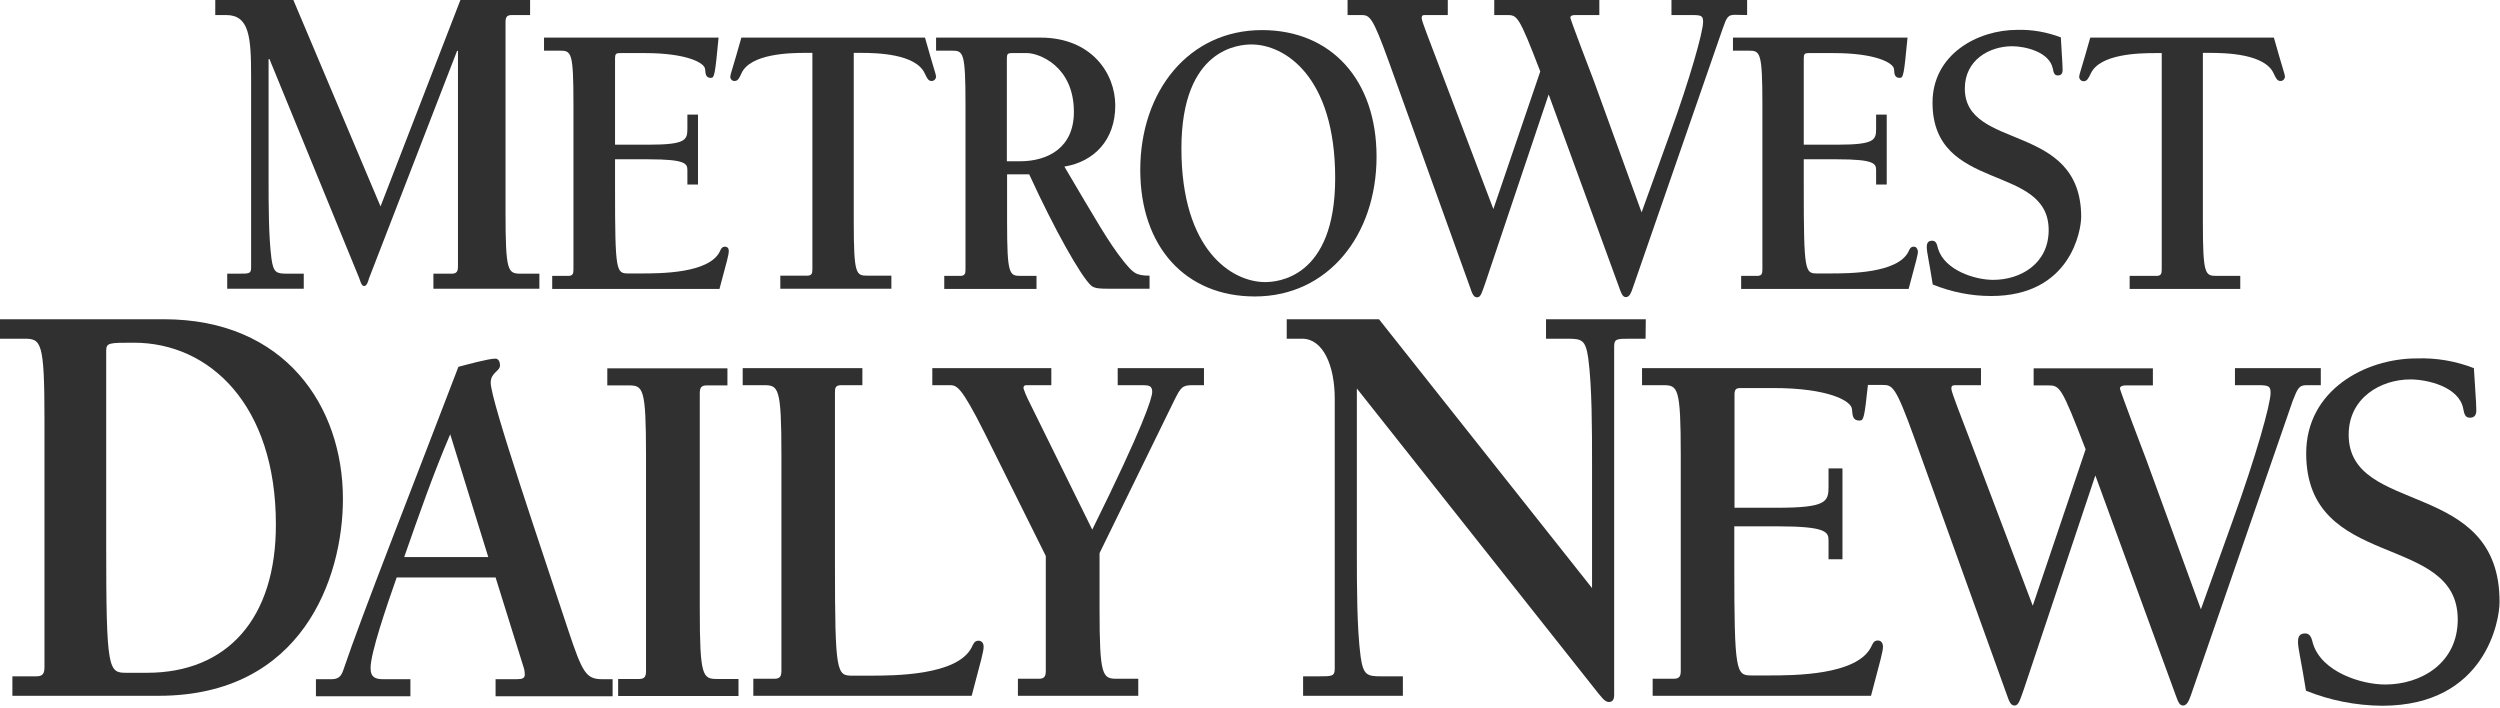
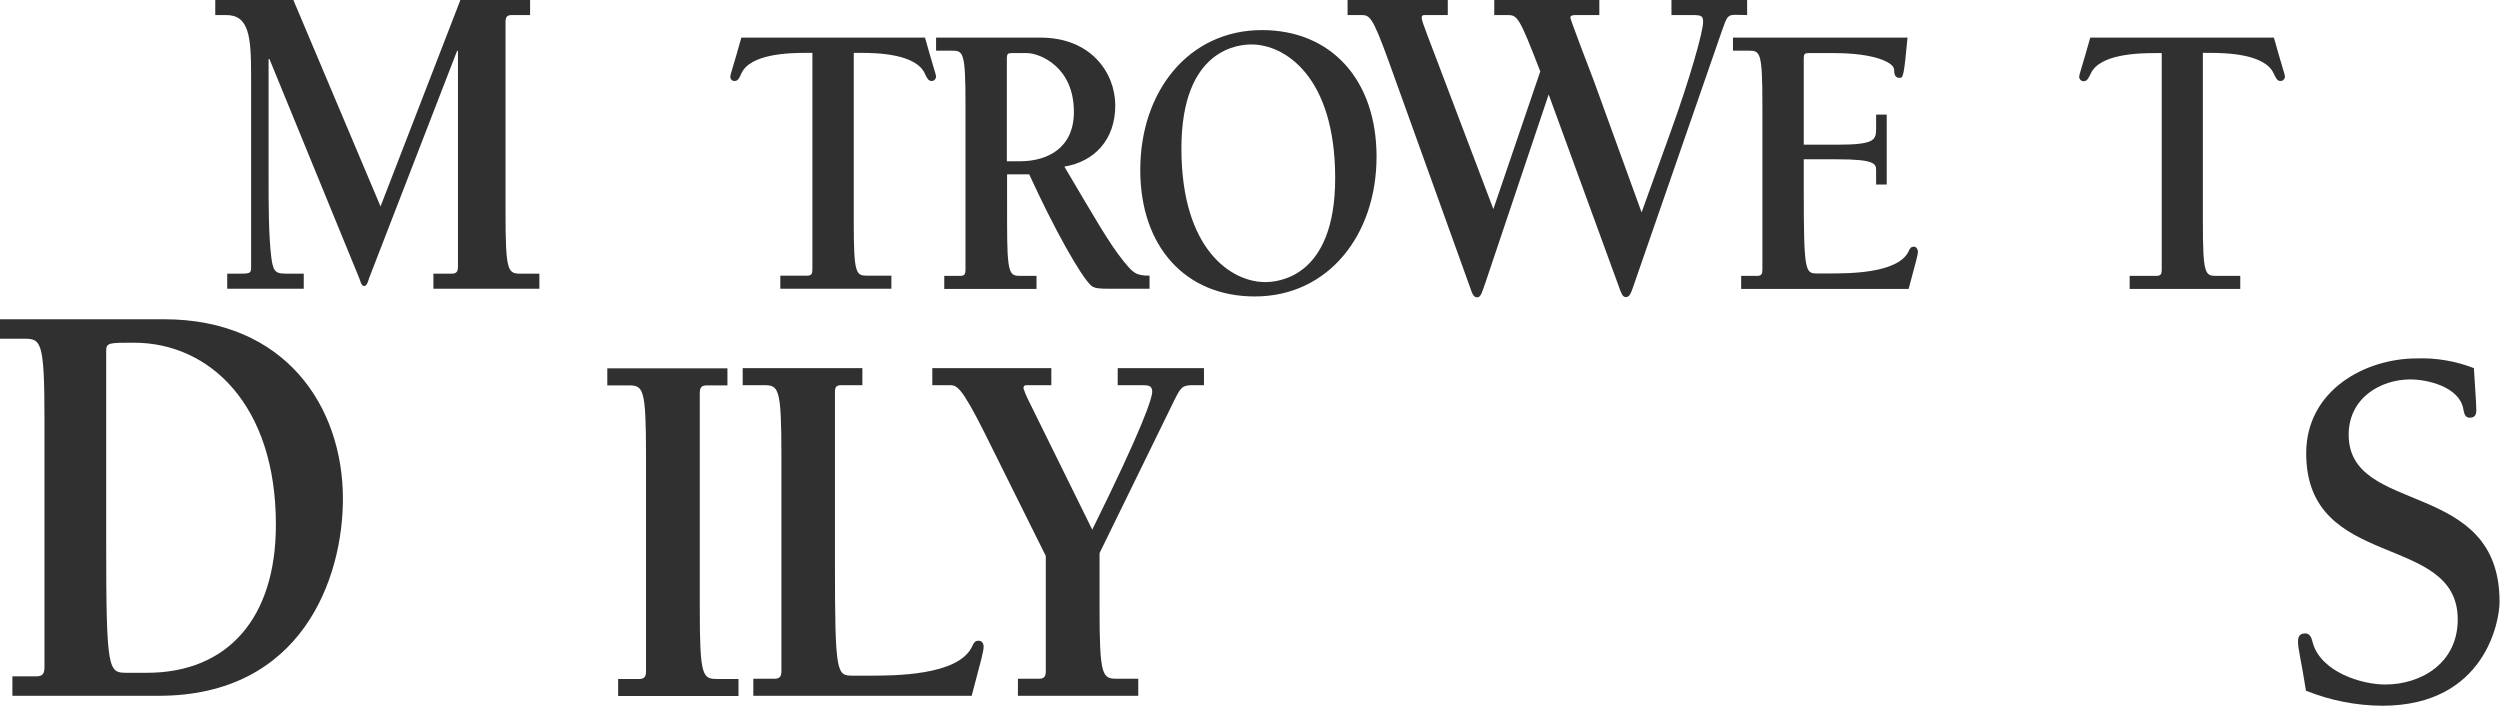
<svg xmlns="http://www.w3.org/2000/svg" version="1.1" id="Layer_1" x="0px" y="0px" viewBox="0 0 113 32" style="enable-background:new 0 0 113 32;" xml:space="preserve">
  <style type="text/css">
	.Drop_x0020_Shadow{fill:none;}
	.Round_x0020_Corners_x0020_2_x0020_pt{fill:#FFFFFF;stroke:#231F20;stroke-miterlimit:10;}
	.Live_x0020_Reflect_x0020_X{fill:none;}
	.Bevel_x0020_Soft{fill:url(#SVGID_1_);}
	.Dusk{fill:#FFFFFF;}
	.Foliage_GS{fill:#FFDD00;}
	.Pompadour_GS{fill-rule:evenodd;clip-rule:evenodd;fill:#44ADE2;}
	.st0{fill:#303030;}
	.st1{fill:#C0D032;}
	.st2{fill:#93AE3D;}
	.st3{fill:#0E7FC9;}
	.st4{fill:#19BDD4;}
	.st5{fill:#C81100;}
	.st6{fill:#FFFFFF;}
	.st7{fill:#BF5700;}
	.st8{fill:#797A7D;}
	.st9{fill:#2F8DC6;}
	.st10{fill:#1C356D;}
	.st11{fill:#0071A8;}
	.st12{fill:#5CC368;}
	.st13{fill:#78CBBF;}
	.st14{fill:#EF5DA2;}
	.st15{fill:#007DC3;}
</style>
  <linearGradient id="SVGID_1_" gradientUnits="userSpaceOnUse" x1="-739.998" y1="-120.031" x2="-739.291" y2="-119.324">
    <stop offset="0" style="stop-color:#DEDFE3" />
    <stop offset="0.178" style="stop-color:#DADBDF" />
    <stop offset="0.361" style="stop-color:#CECFD3" />
    <stop offset="0.546" style="stop-color:#B9BCBF" />
    <stop offset="0.732" style="stop-color:#9CA0A2" />
    <stop offset="0.918" style="stop-color:#787D7E" />
    <stop offset="1" style="stop-color:#656B6C" />
  </linearGradient>
  <g>
    <path class="st0" d="M7.41,14.43H0v0.88h1.09c0.77,0,0.92,0.11,0.92,3.65v11.18c0,0.27-0.05,0.43-0.36,0.43H0.56v0.88h6.61   c6.5,0,8.33-5.34,8.33-8.9C15.5,18.37,12.89,14.43,7.41,14.43z M6.64,30.41H5.72c-0.82,0-0.92-0.08-0.92-5.79v-8.76   c0-0.37,0.12-0.37,1.25-0.37c3.43,0,6.42,2.82,6.42,8.21C12.48,27.95,10.28,30.41,6.64,30.41L6.64,30.41z" />
-     <path class="st0" d="M25.69,28.5c-1.16-3.53-3.51-10.38-3.51-11.2c0-0.47,0.42-0.51,0.42-0.79c0-0.14-0.06-0.3-0.21-0.3   c-0.32,0-1.32,0.28-1.67,0.37c-2.14,5.6-4.33,11.13-5.2,13.7c-0.1,0.3-0.23,0.42-0.55,0.42h-0.69v0.77h4.27v-0.77h-1.21   c-0.36,0-0.59-0.07-0.59-0.51c0-0.68,0.72-2.78,1.18-4.09h4.47l1.26,4.04c0.04,0.11,0.06,0.23,0.06,0.35c0,0.16-0.1,0.21-0.37,0.21   h-0.95v0.77h5.29v-0.77h-0.5C26.49,30.69,26.32,30.39,25.69,28.5z M18.27,25.18c0.65-1.86,1.32-3.78,2.08-5.55l1.72,5.55H18.27z" />
    <path class="st0" d="M31.63,27.52v-9.73c0-0.23,0.04-0.37,0.31-0.37h0.94v-0.77h-5.43v0.77h0.95c0.67,0,0.8,0.09,0.8,3.17v9.73   c0,0.23-0.04,0.37-0.31,0.37h-0.95v0.77h5.44v-0.77h-0.95C31.76,30.69,31.63,30.6,31.63,27.52z" />
    <path class="st0" d="M44.23,28.96c-0.19,0-0.23,0.14-0.31,0.3c-0.65,1.28-3.51,1.28-4.64,1.28h-0.74c-0.72,0-0.8-0.07-0.8-5.04   v-7.72c0-0.23,0-0.37,0.29-0.37h0.95v-0.77h-5.41v0.77h0.95c0.67,0,0.8,0.09,0.8,3.17v9.73c0,0.23-0.04,0.37-0.32,0.37h-0.95v0.77   h9.87c0.44-1.66,0.54-2.01,0.54-2.22C44.46,29.08,44.38,28.96,44.23,28.96z" />
    <path class="st0" d="M50.53,17.41h1.09c0.3,0,0.46,0.02,0.46,0.3c0,0.28-0.4,1.56-2.71,6.23l-2.92-5.92   c-0.07-0.15-0.14-0.31-0.19-0.47c0-0.12,0.06-0.14,0.15-0.14h1.11v-0.77h-5.38v0.77h0.76c0.34,0,0.52,0,1.6,2.15l2.77,5.57v5.18   c0,0.23-0.04,0.37-0.31,0.37h-0.95v0.77h5.44v-0.77h-0.95c-0.67,0-0.8-0.09-0.8-3.17V25l3.38-6.91c0.29-0.58,0.36-0.68,0.82-0.68   h0.52v-0.77h-3.9V17.41z" />
-     <path class="st0" d="M74.39,14.43h-4.51v0.88h0.97c0.65,0,0.82,0.05,0.94,0.89c0.17,1.29,0.17,3.22,0.17,4.69v5.69l-9.63-12.15   h-4.17v0.88h0.7c0.94,0,1.47,1.21,1.47,2.71v12.2c0,0.35-0.12,0.35-0.74,0.35h-0.69v0.88h4.51v-0.88h-0.97   c-0.65,0-0.82-0.05-0.94-0.89c-0.17-1.29-0.17-3.22-0.17-4.69v-7.43L72,31.03c0.38,0.48,0.53,0.7,0.72,0.7s0.24-0.14,0.24-0.32   V15.66c0-0.35,0.12-0.35,0.74-0.35h0.68L74.39,14.43z" />
-     <path class="st0" d="M104.27,17.41h0.63v-0.77h-3.88v0.77h1.05c0.48,0,0.56,0.05,0.56,0.35c0,0.51-0.67,2.89-1.7,5.74l-1.45,4.04   l-2.46-6.74c-0.13-0.33-1.2-3.16-1.2-3.24s0.09-0.14,0.25-0.14h1.24v-0.77h-5.39v0.77h0.63c0.55,0,0.61,0,1.72,2.89l-2.39,7.07   l-2.84-7.5c-0.36-0.96-0.84-2.15-0.84-2.31c0-0.16,0.08-0.16,0.25-0.16h1.09v-0.77H74.22v0.77h0.95c0.67,0,0.8,0.09,0.8,3.17v9.73   c0,0.23-0.04,0.37-0.32,0.37H74.7v0.77h9.87c0.44-1.66,0.54-2.01,0.54-2.22c0-0.16-0.08-0.28-0.23-0.28c-0.19,0-0.23,0.14-0.31,0.3   c-0.65,1.28-3.51,1.28-4.64,1.28h-0.74c-0.72,0-0.8-0.07-0.8-5.04v-1.7h1.95c2.23,0,2.31,0.26,2.31,0.65v0.84h0.63v-4.11h-0.63   v0.82c0,0.68-0.08,0.96-2.31,0.96H78.4v-5.11c0-0.23,0.06-0.3,0.27-0.3h1.51c2.39,0,3.51,0.56,3.53,0.96   c0.02,0.33,0.06,0.51,0.34,0.51c0.19,0,0.22-0.12,0.38-1.61h0.65c0.46,0,0.59,0.02,1.45,2.4l4.16,11.55   c0.13,0.37,0.19,0.54,0.37,0.54c0.19,0,0.25-0.28,0.42-0.74l3.23-9.66l3.59,9.82c0.13,0.35,0.19,0.58,0.37,0.58   c0.19,0,0.27-0.23,0.36-0.47l4.6-13.3C103.86,17.53,103.92,17.41,104.27,17.41z" />
    <path class="st0" d="M106.16,19.65c0-1.67,1.45-2.5,2.79-2.5c0.76,0,2.21,0.33,2.39,1.33c0.04,0.21,0.08,0.4,0.29,0.4   c0.15,0,0.3-0.05,0.3-0.33c0-0.37-0.08-1.3-0.11-1.91c-0.82-0.32-1.7-0.47-2.58-0.44c-2.35,0-5,1.45-5,4.29   c0,5.34,6.85,3.55,6.85,7.51c0,1.98-1.66,2.94-3.28,2.94c-1.07,0-2.86-0.56-3.26-1.84c-0.06-0.23-0.11-0.47-0.36-0.47   c-0.32,0-0.32,0.26-0.32,0.4c0,0.28,0.15,0.86,0.36,2.19c1.09,0.44,2.26,0.67,3.44,0.68c4.7,0,5.31-3.9,5.31-4.67   C113.01,21.59,106.16,23.34,106.16,19.65z" />
    <path class="st0" d="M22.85,9.58V1.01c0-0.21,0.04-0.33,0.28-0.33h0.83V0h-3.15L17.2,9.33L13.26,0H9.73v0.68h0.49   c1.04,0,1.13,0.97,1.13,2.75v8.67c0,0.27-0.09,0.27-0.57,0.27h-0.51v0.68h3.46v-0.68h-0.74c-0.5,0-0.63-0.04-0.72-0.68   c-0.13-0.99-0.13-2.47-0.13-3.6V2.67h0.04l4.06,9.91c0.04,0.1,0.09,0.35,0.22,0.35s0.19-0.25,0.22-0.35L20.66,2.3h0.04v9.74   c0,0.2-0.04,0.33-0.28,0.33h-0.83v0.68h4.79v-0.68h-0.83C22.95,12.37,22.85,12.29,22.85,9.58z" />
-     <path class="st0" d="M32.77,11.15c-0.14,0-0.19,0.11-0.24,0.23c-0.5,0.98-2.69,0.98-3.56,0.98h-0.56c-0.56,0-0.61-0.05-0.61-3.86   V7.2h1.5c1.71,0,1.77,0.2,1.77,0.5v0.64h0.48V5.18h-0.48v0.63c0,0.52-0.07,0.73-1.77,0.73h-1.5V2.63c0-0.19,0.05-0.23,0.21-0.23   h1.16c1.83,0,2.69,0.43,2.7,0.73c0.02,0.25,0.05,0.39,0.26,0.39c0.16,0,0.19-0.13,0.35-1.82h-7.89v0.59h0.72   c0.52,0,0.61,0.07,0.61,2.43v7.46c0,0.19-0.03,0.29-0.24,0.29h-0.72v0.59h7.56c0.34-1.27,0.42-1.54,0.42-1.7   C32.95,11.23,32.88,11.15,32.77,11.15z" />
    <path class="st0" d="M33.51,1.7c-0.37,1.32-0.5,1.67-0.5,1.75C33,3.56,33.08,3.66,33.19,3.66c0.01,0,0.02,0,0.02,0   c0.14,0,0.21-0.13,0.3-0.34c0.4-0.89,2.16-0.93,2.9-0.93h0.31v9.78c0,0.19-0.03,0.29-0.24,0.29h-1.21v0.59h5.02v-0.59H39.2   c-0.51,0-0.61-0.07-0.61-2.43V2.39h0.31c0.74,0,2.49,0.04,2.9,0.93c0.1,0.21,0.16,0.34,0.3,0.34c0.11,0.01,0.2-0.08,0.21-0.19   c0-0.01,0-0.02,0-0.02c0-0.07-0.13-0.43-0.5-1.75L33.51,1.7z" />
    <path class="st0" d="M50.78,11.8c-0.67-0.84-1.22-1.82-2.67-4.27c1.34-0.22,2.3-1.2,2.3-2.76c0-1.47-1.09-3.07-3.38-3.07h-4.72   v0.59h0.72c0.51,0,0.61,0.07,0.61,2.43v7.46c0,0.19-0.03,0.29-0.24,0.29h-0.72v0.59h4.17v-0.59h-0.72c-0.51,0-0.61-0.07-0.61-2.43   V7.88h1c1.14,2.49,2.33,4.6,2.8,5.03c0.16,0.14,0.45,0.14,0.8,0.14h1.84v-0.59C51.32,12.46,51.21,12.32,50.78,11.8z M46.09,7.29   h-0.58V2.63c0-0.19,0.05-0.23,0.21-0.23h0.71c0.5,0,2.11,0.56,2.11,2.66C48.54,6.67,47.38,7.29,46.09,7.29z" />
    <path class="st0" d="M57.04,1.36c-3.3,0-5.5,2.75-5.5,6.32c0,3.47,2.04,5.72,5.18,5.72c3.3,0,5.5-2.76,5.5-6.32   C62.22,3.61,60.17,1.36,57.04,1.36z M57.18,12.75c-1.49,0-3.78-1.43-3.78-6.04c0-4.58,2.67-4.7,3.17-4.7   c1.49,0,3.78,1.43,3.78,6.04C60.35,12.62,57.68,12.75,57.18,12.75z" />
    <path class="st0" d="M78.97,0.68V0h-3.42v0.68h0.93c0.43,0,0.5,0.04,0.5,0.31c0,0.45-0.59,2.55-1.5,5.06L74.2,9.6l-2.16-5.95   c-0.11-0.28-1.06-2.77-1.06-2.85s0.07-0.12,0.22-0.12h1.09V0h-4.75v0.68h0.56c0.48,0,0.54,0,1.52,2.55L67.5,9.45L65,2.86   c-0.31-0.84-0.74-1.89-0.74-2.04s0.07-0.14,0.22-0.14h0.96V0h-4.53v0.68h0.59c0.41,0,0.52,0.02,1.28,2.12l3.66,10.17   c0.11,0.33,0.17,0.47,0.33,0.47c0.17,0,0.22-0.25,0.37-0.66L70,4.27l3.16,8.65c0.11,0.31,0.17,0.51,0.33,0.51   c0.17,0,0.24-0.21,0.31-0.41l4.06-11.71c0.19-0.54,0.24-0.64,0.56-0.64L78.97,0.68z" />
    <path class="st0" d="M86.5,11.15c-0.14,0-0.19,0.11-0.24,0.23c-0.5,0.98-2.69,0.98-3.56,0.98h-0.56c-0.55,0-0.61-0.05-0.61-3.86   V7.2h1.5c1.71,0,1.77,0.2,1.77,0.5v0.64h0.48V5.18h-0.48v0.63c0,0.52-0.06,0.73-1.77,0.73h-1.5V2.63c0-0.19,0.05-0.23,0.21-0.23   h1.16c1.84,0,2.69,0.43,2.71,0.73c0.01,0.25,0.05,0.39,0.26,0.39c0.16,0,0.19-0.13,0.35-1.82h-7.89v0.59h0.72   c0.51,0,0.61,0.07,0.61,2.43v7.46c0,0.19-0.03,0.29-0.24,0.29h-0.72v0.59h7.57c0.34-1.27,0.42-1.54,0.42-1.7   C86.67,11.23,86.61,11.15,86.5,11.15z" />
-     <path class="st0" d="M88.81,4c0-1.29,1.11-1.91,2.14-1.91c0.58,0,1.69,0.25,1.84,1.02c0.03,0.16,0.06,0.3,0.22,0.3   c0.11,0,0.22-0.04,0.22-0.25c0-0.29-0.06-1-0.08-1.47c-0.63-0.24-1.3-0.36-1.97-0.34c-1.8,0-3.83,1.11-3.83,3.29   c0,4.09,5.25,2.72,5.25,5.76c0,1.52-1.27,2.25-2.51,2.25c-0.82,0-2.19-0.43-2.49-1.41c-0.05-0.19-0.08-0.36-0.27-0.36   c-0.24,0-0.24,0.2-0.24,0.3c0,0.21,0.11,0.66,0.27,1.68c0.84,0.34,1.73,0.52,2.64,0.52c3.61,0,4.07-2.99,4.07-3.58   C94.06,5.49,88.81,6.83,88.81,4z" />
    <path class="st0" d="M102.78,1.7h-8.3c-0.37,1.32-0.5,1.67-0.5,1.75c-0.01,0.11,0.07,0.21,0.18,0.22c0.01,0,0.02,0,0.03,0   c0.14,0,0.21-0.13,0.31-0.34c0.4-0.89,2.16-0.93,2.9-0.93h0.31v9.78c0,0.19-0.03,0.29-0.24,0.29h-1.21v0.59h5v-0.59h-1.08   c-0.51,0-0.61-0.07-0.61-2.43V2.39h0.3c0.74,0,2.5,0.04,2.9,0.93c0.1,0.21,0.16,0.34,0.3,0.34c0.11,0.01,0.2-0.08,0.21-0.19   c0-0.01,0-0.02,0-0.02C103.28,3.38,103.15,3.02,102.78,1.7z" />
  </g>
</svg>